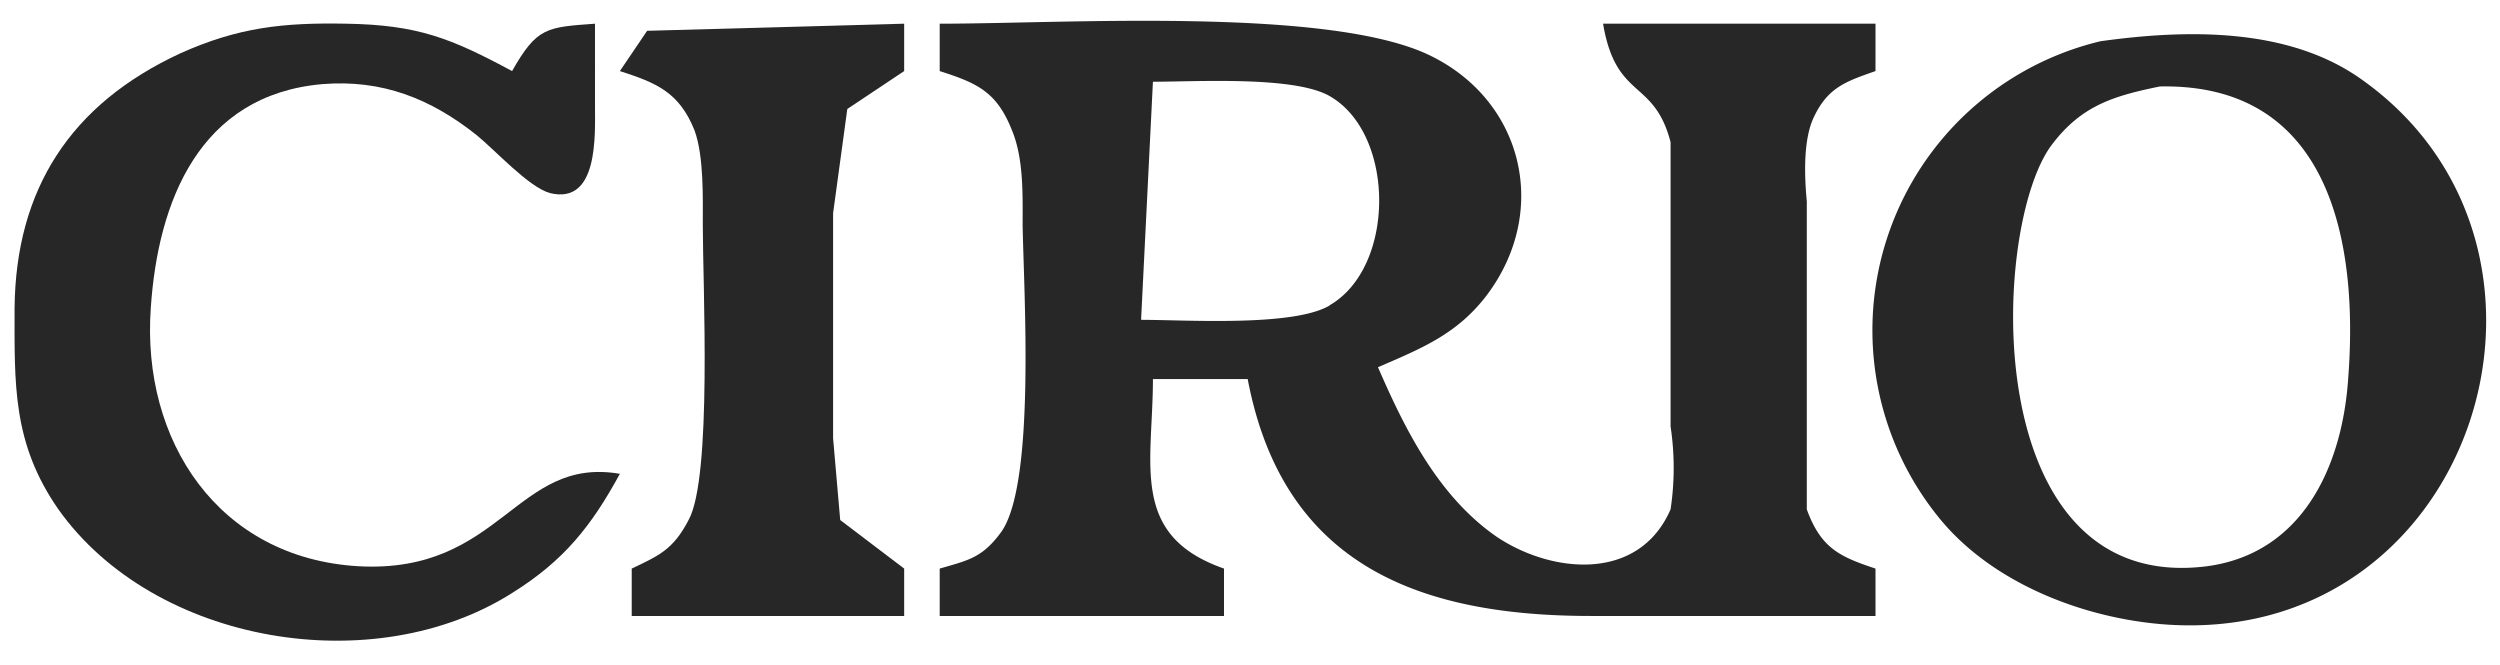
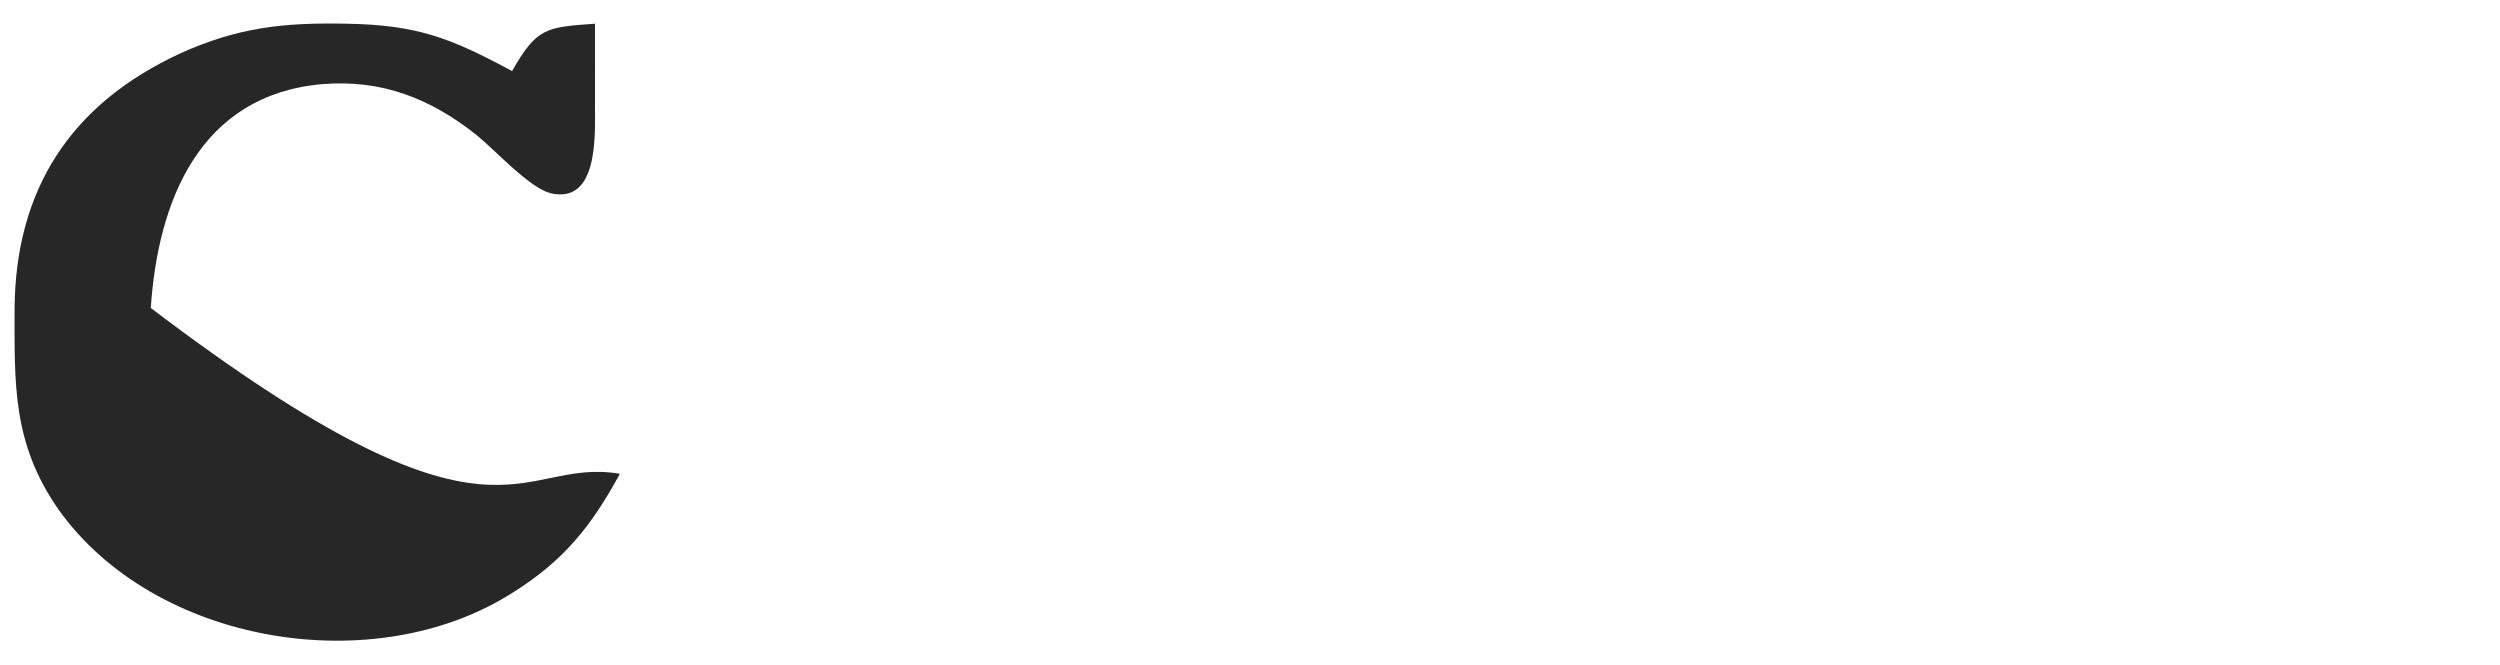
<svg xmlns="http://www.w3.org/2000/svg" id="Livello_1" data-name="Livello 1" viewBox="0 0 211.05 56.18">
  <defs>
    <style>.cls-1{fill:#272727;}</style>
  </defs>
-   <path class="cls-1" d="M52.33,40c-2.4,4.4-4.7,7.3-9,10-11.7,7.5-30.3,4.4-38.4-7-3.9-5.6-3.7-10.6-3.7-17,.1-10,4.7-17.2,14-21.5,4.9-2.2,8.7-2.6,14-2.5,6,.1,8.8,1.2,14,4,2.1-3.7,2.9-3.7,7-4V9c0,2.4.3,8.3-3.8,7.3-1.8-.5-4.6-3.6-6.2-4.9-3.9-3.1-8-4.7-13-4.3C16.83,8,13.33,17,12.73,26c-.8,11.2,5.7,21.1,17.5,21.8C42.33,48.48,43.53,38.48,52.33,40Z" />
-   <path class="cls-1" d="M52.33,6l2.3-3.4L76.33,2V6l-4.8,3.2L70.33,18V37l.6,6.9,5.4,4.1v4h-23V48c2.3-1.1,3.5-1.6,4.8-4.1,2-3.6,1.2-19.9,1.2-24.9,0-2.3.1-5.8-.7-8C57.33,7.78,55.43,7,52.33,6Z" />
-   <path class="cls-1" d="M158.33,6V2h-23c1.1,6.5,4.3,4.6,5.7,10V36a23.45,23.45,0,0,1,0,7c-2.7,6.2-10.1,5.4-14.7,2.3-4.9-3.4-7.7-9-10-14.3,3.7-1.6,6.7-2.8,9.2-6.1,5.4-7.2,3-16.7-5.2-20.4-8.8-3.9-30.6-2.5-41-2.5V6c3.1,1,4.8,1.7,6.1,5,1,2.4.9,5.5.9,8,.1,5.7,1.1,21.8-1.8,25.9-1.6,2.2-2.8,2.4-5.2,3.1v4h24V48c-8-2.8-6-8.8-6-16h8c3,15.8,14.6,20,29,20h24V48c-3-1-4.6-1.7-5.8-5V17c-.2-2.1-.3-5,.5-6.9C154.23,7.38,155.83,6.88,158.33,6Zm-46.1,19.8c-3.1,1.8-12.1,1.2-15.9,1.2l1-20.1c3.7,0,11.9-.5,14.9,1.2C117.83,11.28,117.83,22.58,112.23,25.78Z" />
-   <path class="cls-1" d="M199.33,6.68c-6.2-4.4-14.8-4.2-22-3.2a25.09,25.09,0,0,0-13.5,40.4c4.4,5.3,11.8,8.2,18.5,8.8C208.83,55,219.63,21,199.33,6.68ZM198.23,32c-.5,7.3-3.8,14.7-11.9,15.8-19.5,2.5-18.3-28.8-13.1-35.6,2.5-3.3,5.2-4.1,9.1-4.9C196.73,7,199.13,20.48,198.23,32Z" />
+   <path class="cls-1" d="M52.33,40c-2.4,4.4-4.7,7.3-9,10-11.7,7.5-30.3,4.4-38.4-7-3.9-5.6-3.7-10.6-3.7-17,.1-10,4.7-17.2,14-21.5,4.9-2.2,8.7-2.6,14-2.5,6,.1,8.8,1.2,14,4,2.1-3.7,2.9-3.7,7-4V9c0,2.4.3,8.3-3.8,7.3-1.8-.5-4.6-3.6-6.2-4.9-3.9-3.1-8-4.7-13-4.3C16.83,8,13.33,17,12.73,26C42.33,48.48,43.53,38.48,52.33,40Z" />
</svg>